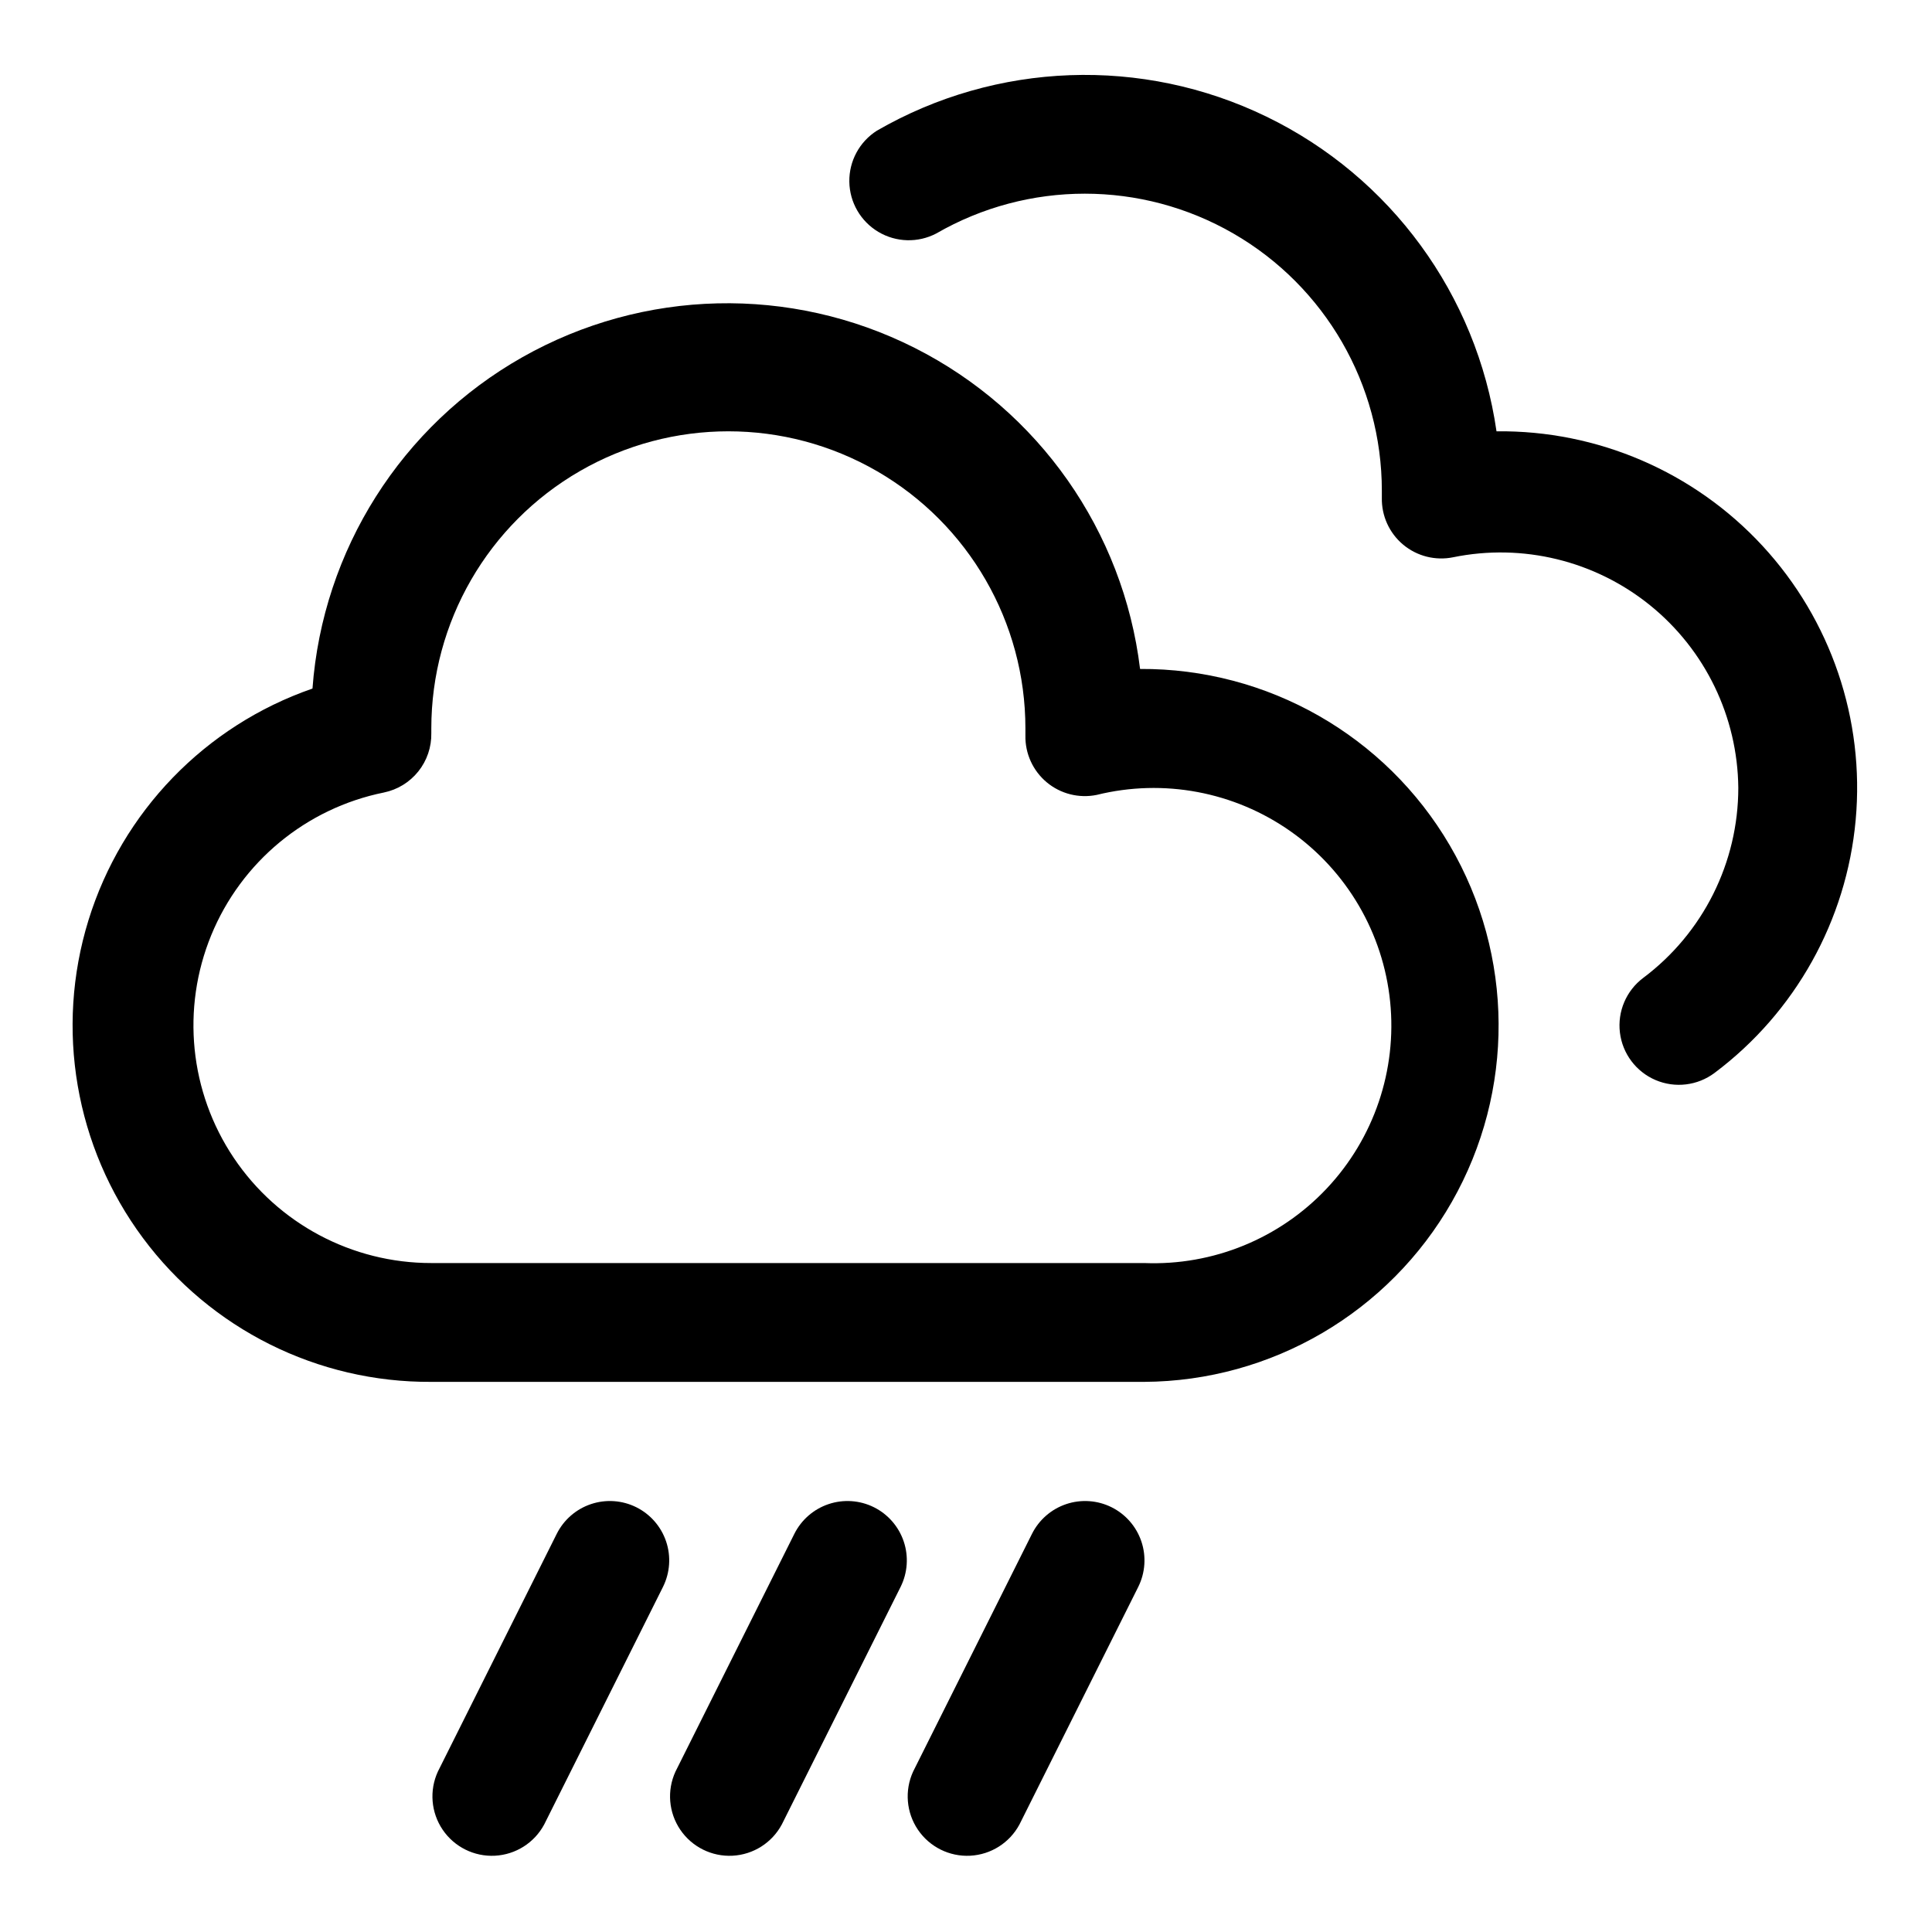
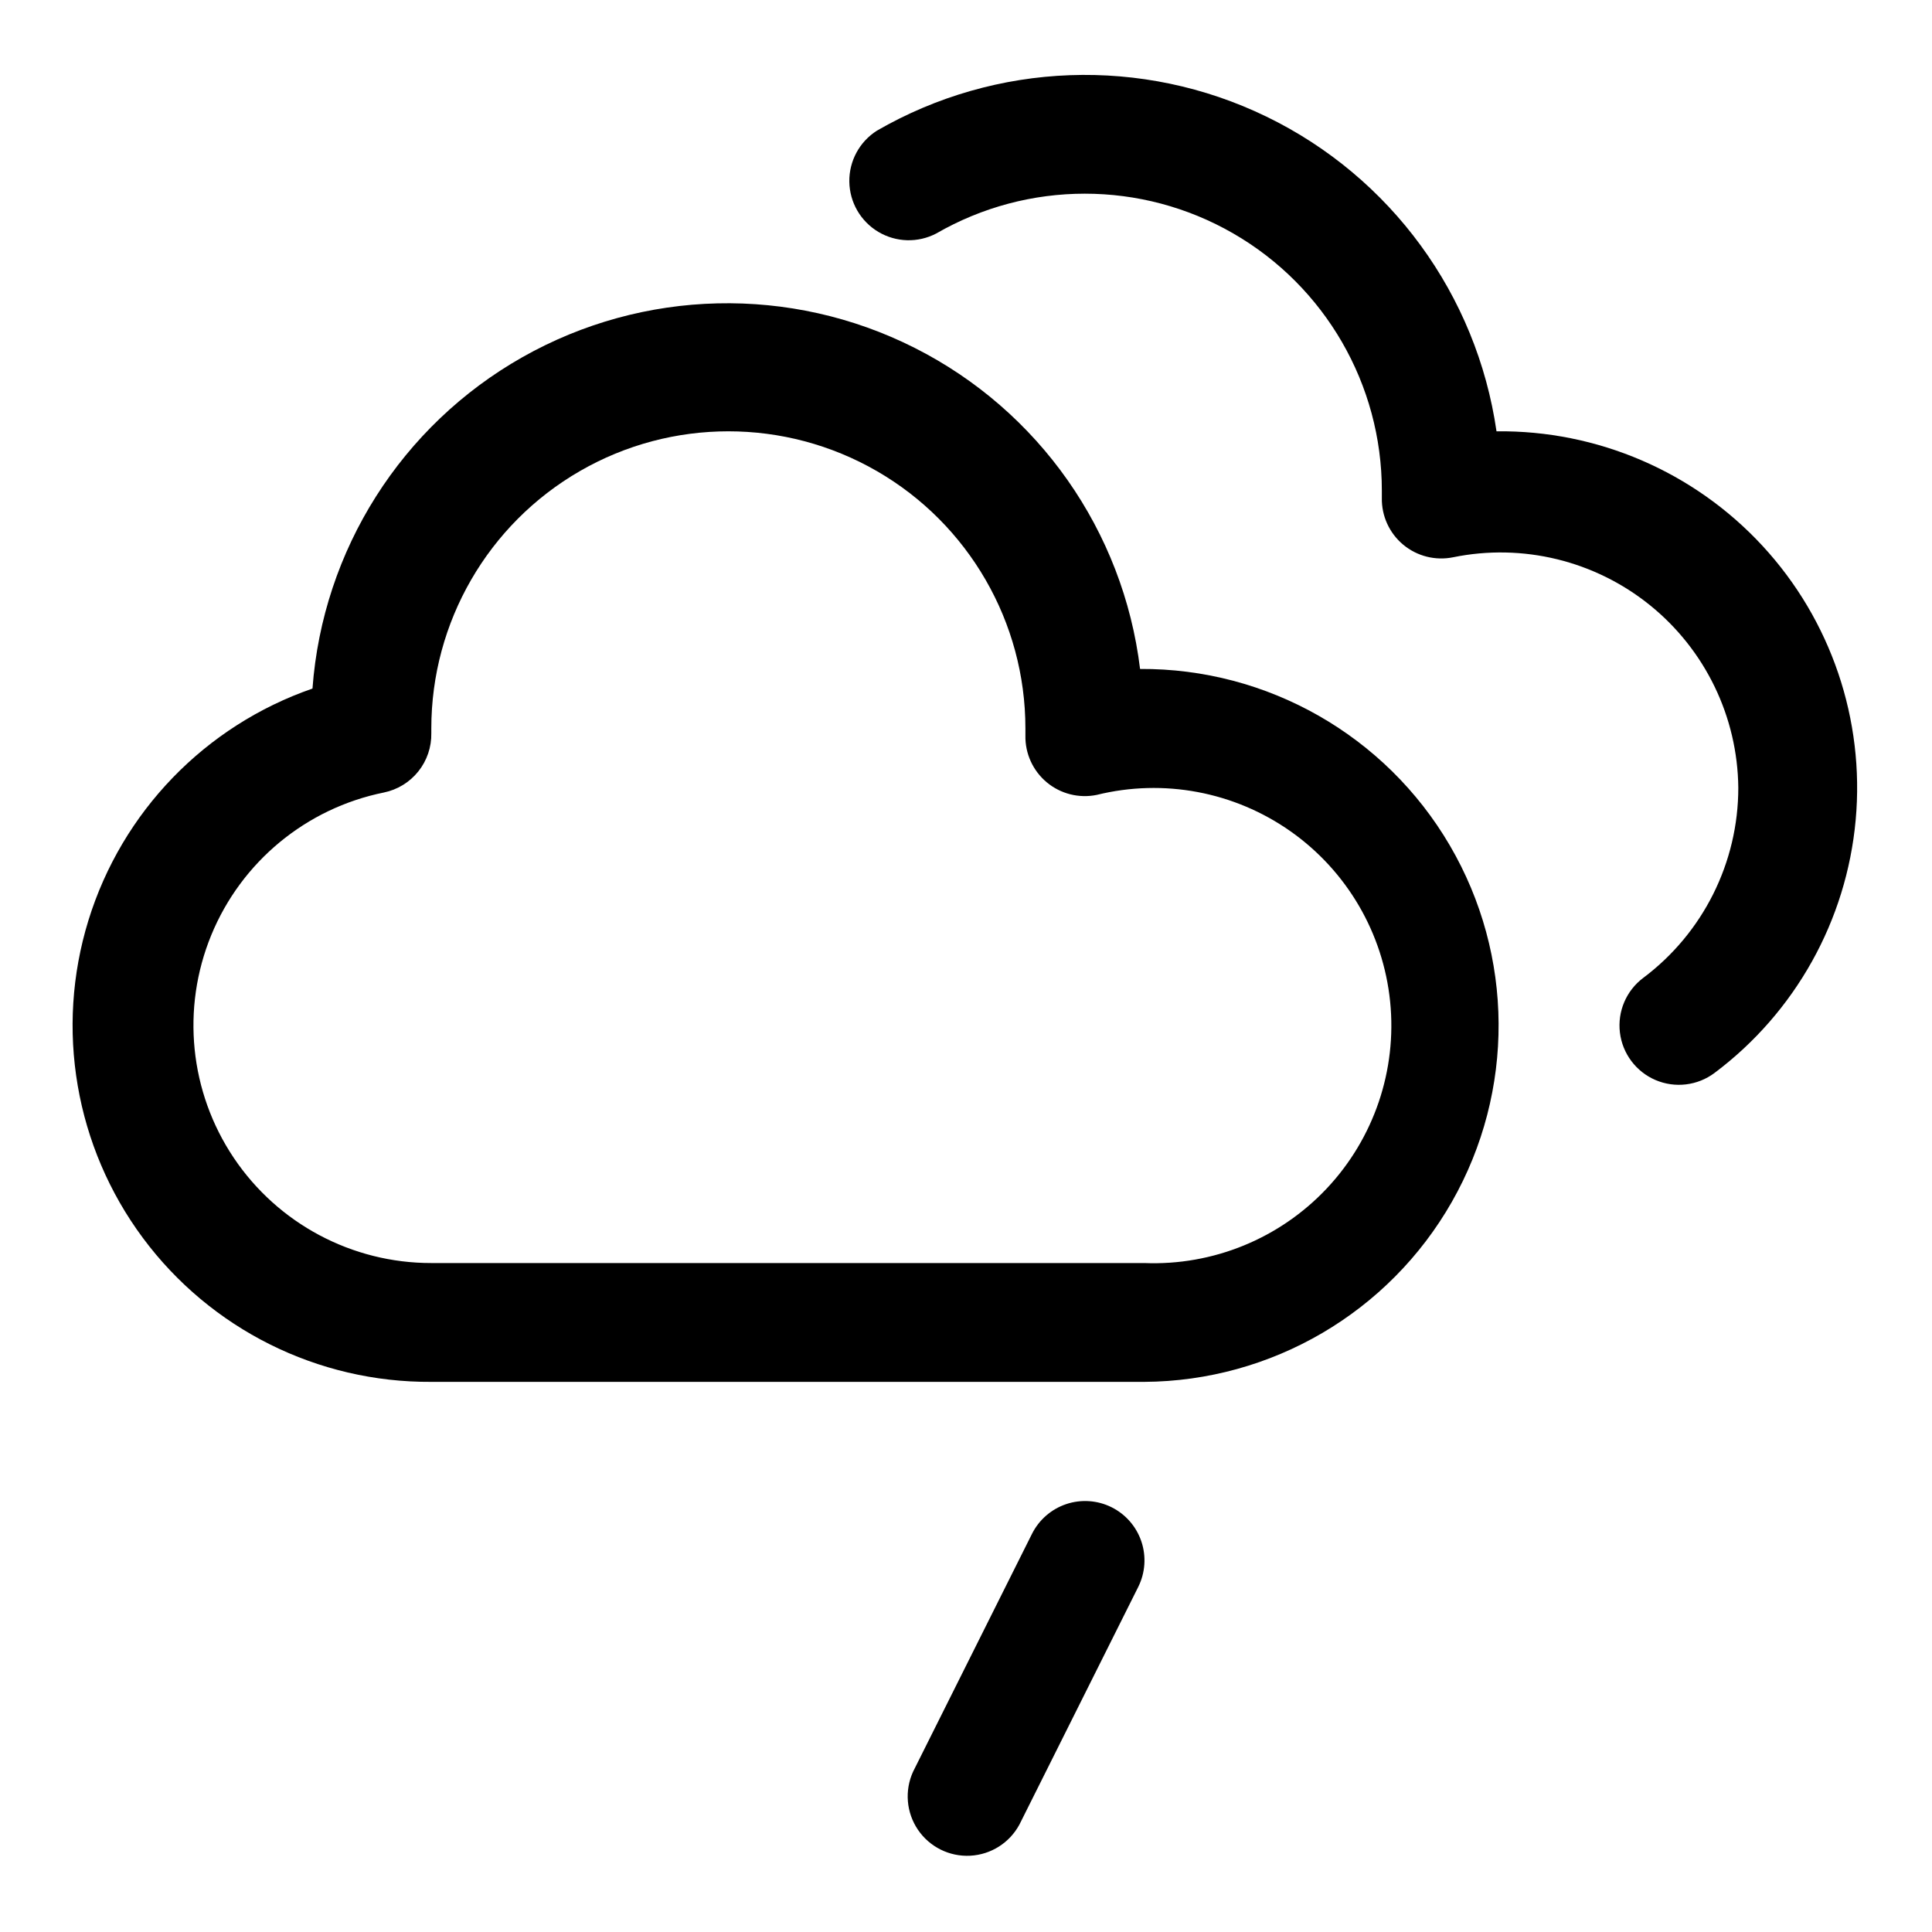
<svg xmlns="http://www.w3.org/2000/svg" fill="#000000" width="800px" height="800px" version="1.1" viewBox="144 144 512 512">
  <g>
    <path d="m446.13 321.28c-4.441-36.562-26.855-68.492-59.738-85.09-32.879-16.602-71.879-15.676-103.94 2.461-32.055 18.137-52.934 51.094-55.641 87.824-28.441 9.844-50.492 32.652-59.371 61.41-8.875 28.758-3.516 60.027 14.43 84.188 17.945 24.164 46.332 38.328 76.43 38.137h188.93c33.75-0.195 64.828-18.383 81.531-47.711 16.707-29.324 16.496-65.332-0.551-94.465-17.043-29.129-48.332-46.949-82.082-46.754zm1.102 157.44h-188.93c-21.008 0.02-40.648-10.438-52.355-27.883-11.707-17.449-13.941-39.582-5.961-59.02 7.984-19.434 25.133-33.609 45.723-37.789 3.609-0.738 6.848-2.715 9.148-5.594 2.301-2.875 3.519-6.469 3.445-10.152v-1.258c0-28.125 15.004-54.113 39.363-68.176 24.355-14.062 54.363-14.062 78.719 0 24.355 14.062 39.359 40.051 39.359 68.176v1.891-0.004c-0.098 4.785 1.988 9.352 5.66 12.414 3.676 3.062 8.547 4.289 13.234 3.332 17.715-4.379 36.457-0.855 51.375 9.652 14.918 10.508 24.543 26.969 26.387 45.125 1.844 18.152-4.281 36.215-16.781 49.504-12.5 13.293-30.152 20.508-48.387 19.781z" />
    <path d="m540.59 258.3c-5.231-36.191-28.07-67.434-60.973-83.395-32.898-15.961-71.574-14.562-103.24 3.731-4.613 2.934-7.375 8.051-7.297 13.516 0.078 5.469 2.988 10.5 7.688 13.297 4.695 2.801 10.508 2.961 15.352 0.426 24.355-14.062 54.363-14.062 78.723 0 24.355 14.059 39.359 40.047 39.359 68.172v1.891-0.004c-0.098 4.785 1.984 9.352 5.66 12.414 3.676 3.062 8.547 4.289 13.234 3.332 18.422-3.762 37.562 0.906 52.188 12.727 14.621 11.82 23.199 29.559 23.383 48.359 0 19.824-9.332 38.488-25.191 50.383-4.5 3.375-6.856 8.895-6.184 14.477 0.672 5.586 4.273 10.387 9.445 12.598 5.172 2.207 11.133 1.488 15.633-1.887 21.391-16.035 34.98-40.391 37.402-67.016 2.426-26.625-6.547-53.031-24.691-72.668-18.145-19.637-43.758-30.664-70.492-30.352z" />
-     <path d="m375.59 543.43c-3.734-1.855-8.059-2.152-12.012-0.824-3.957 1.328-7.223 4.176-9.082 7.91l-31.488 62.977c-2.301 5.008-1.816 10.852 1.277 15.41 3.094 4.559 8.344 7.168 13.844 6.883 5.504-0.285 10.457-3.426 13.059-8.281l31.488-62.977c1.855-3.738 2.152-8.059 0.824-12.016-1.328-3.953-4.172-7.223-7.91-9.082z" />
-     <path d="m312.62 543.43c-3.734-1.855-8.059-2.152-12.012-0.824-3.957 1.328-7.223 4.176-9.082 7.91l-31.488 62.977c-2.301 5.008-1.816 10.852 1.277 15.41 3.094 4.559 8.344 7.168 13.844 6.883 5.504-0.285 10.457-3.426 13.059-8.281l31.488-62.977c1.855-3.738 2.152-8.059 0.824-12.016-1.328-3.953-4.172-7.223-7.91-9.082z" />
    <path d="m438.57 543.43c-3.738-1.855-8.059-2.152-12.016-0.824-3.953 1.328-7.219 4.176-9.082 7.91l-31.488 62.977c-2.297 5.008-1.812 10.852 1.281 15.41 3.09 4.559 8.344 7.168 13.844 6.883 5.504-0.285 10.453-3.426 13.059-8.281l31.488-62.977c1.855-3.738 2.152-8.059 0.824-12.016-1.328-3.953-4.172-7.223-7.91-9.082z" />
  </g>
</svg>